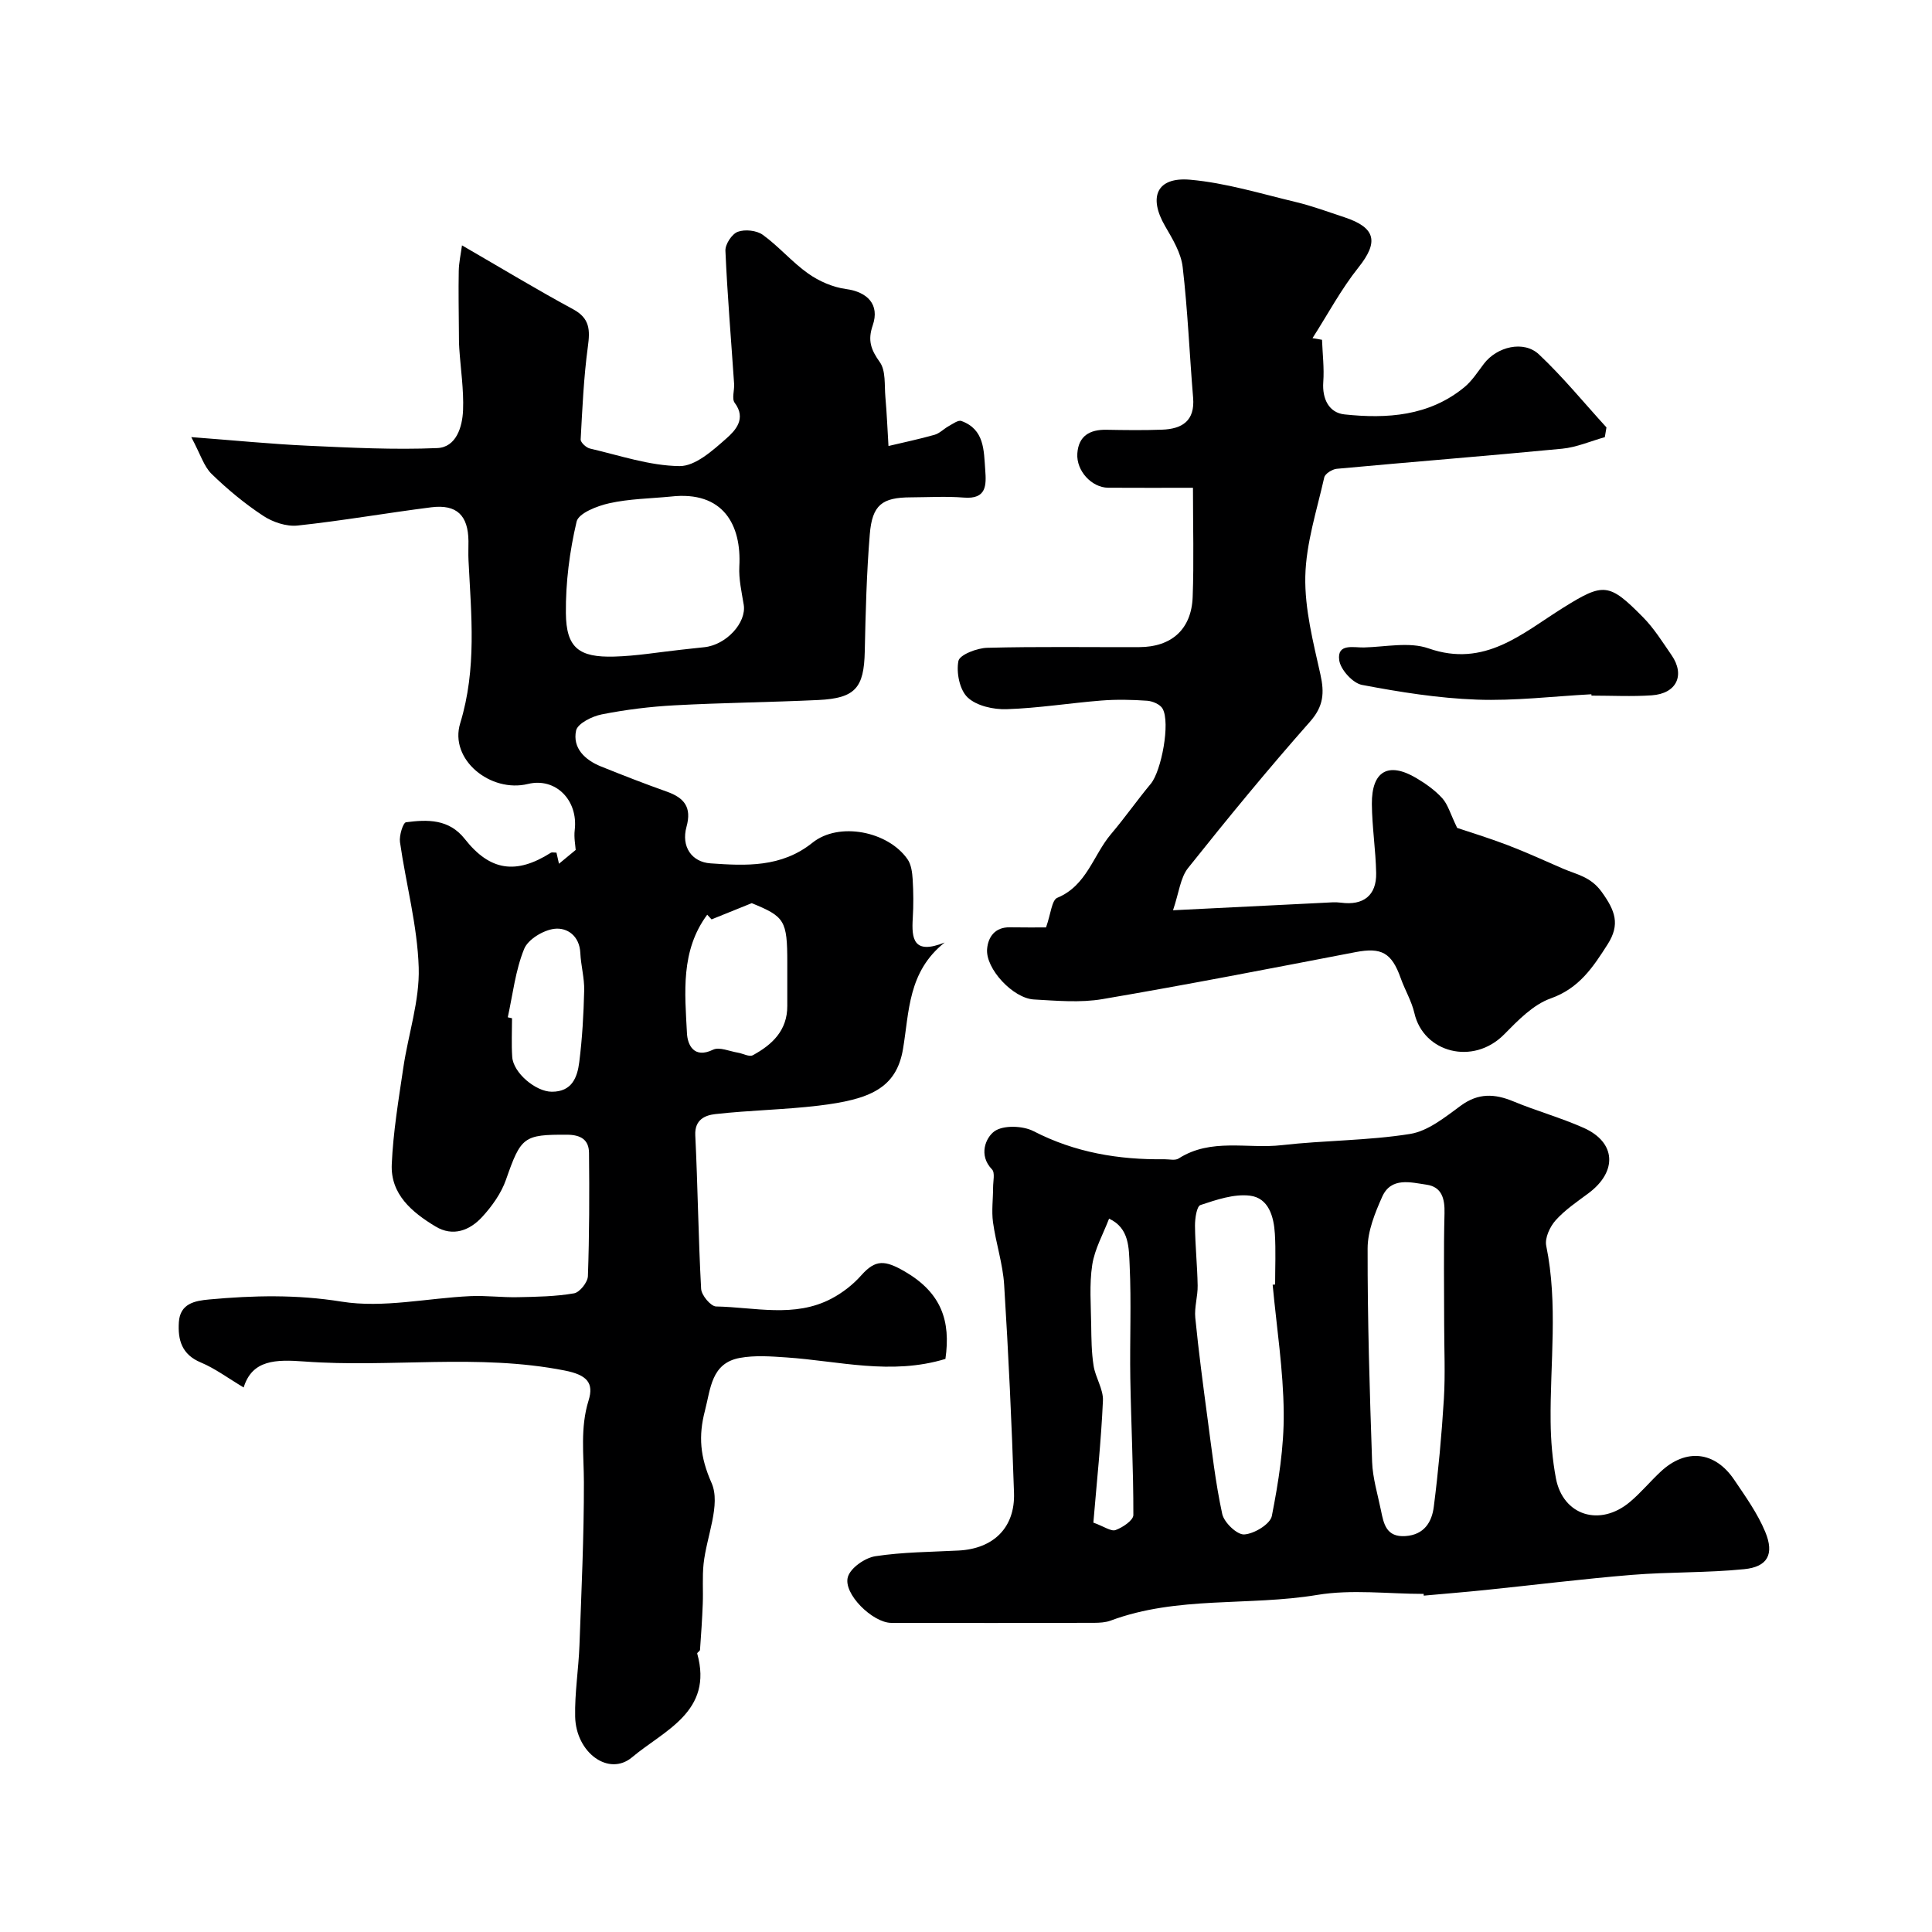
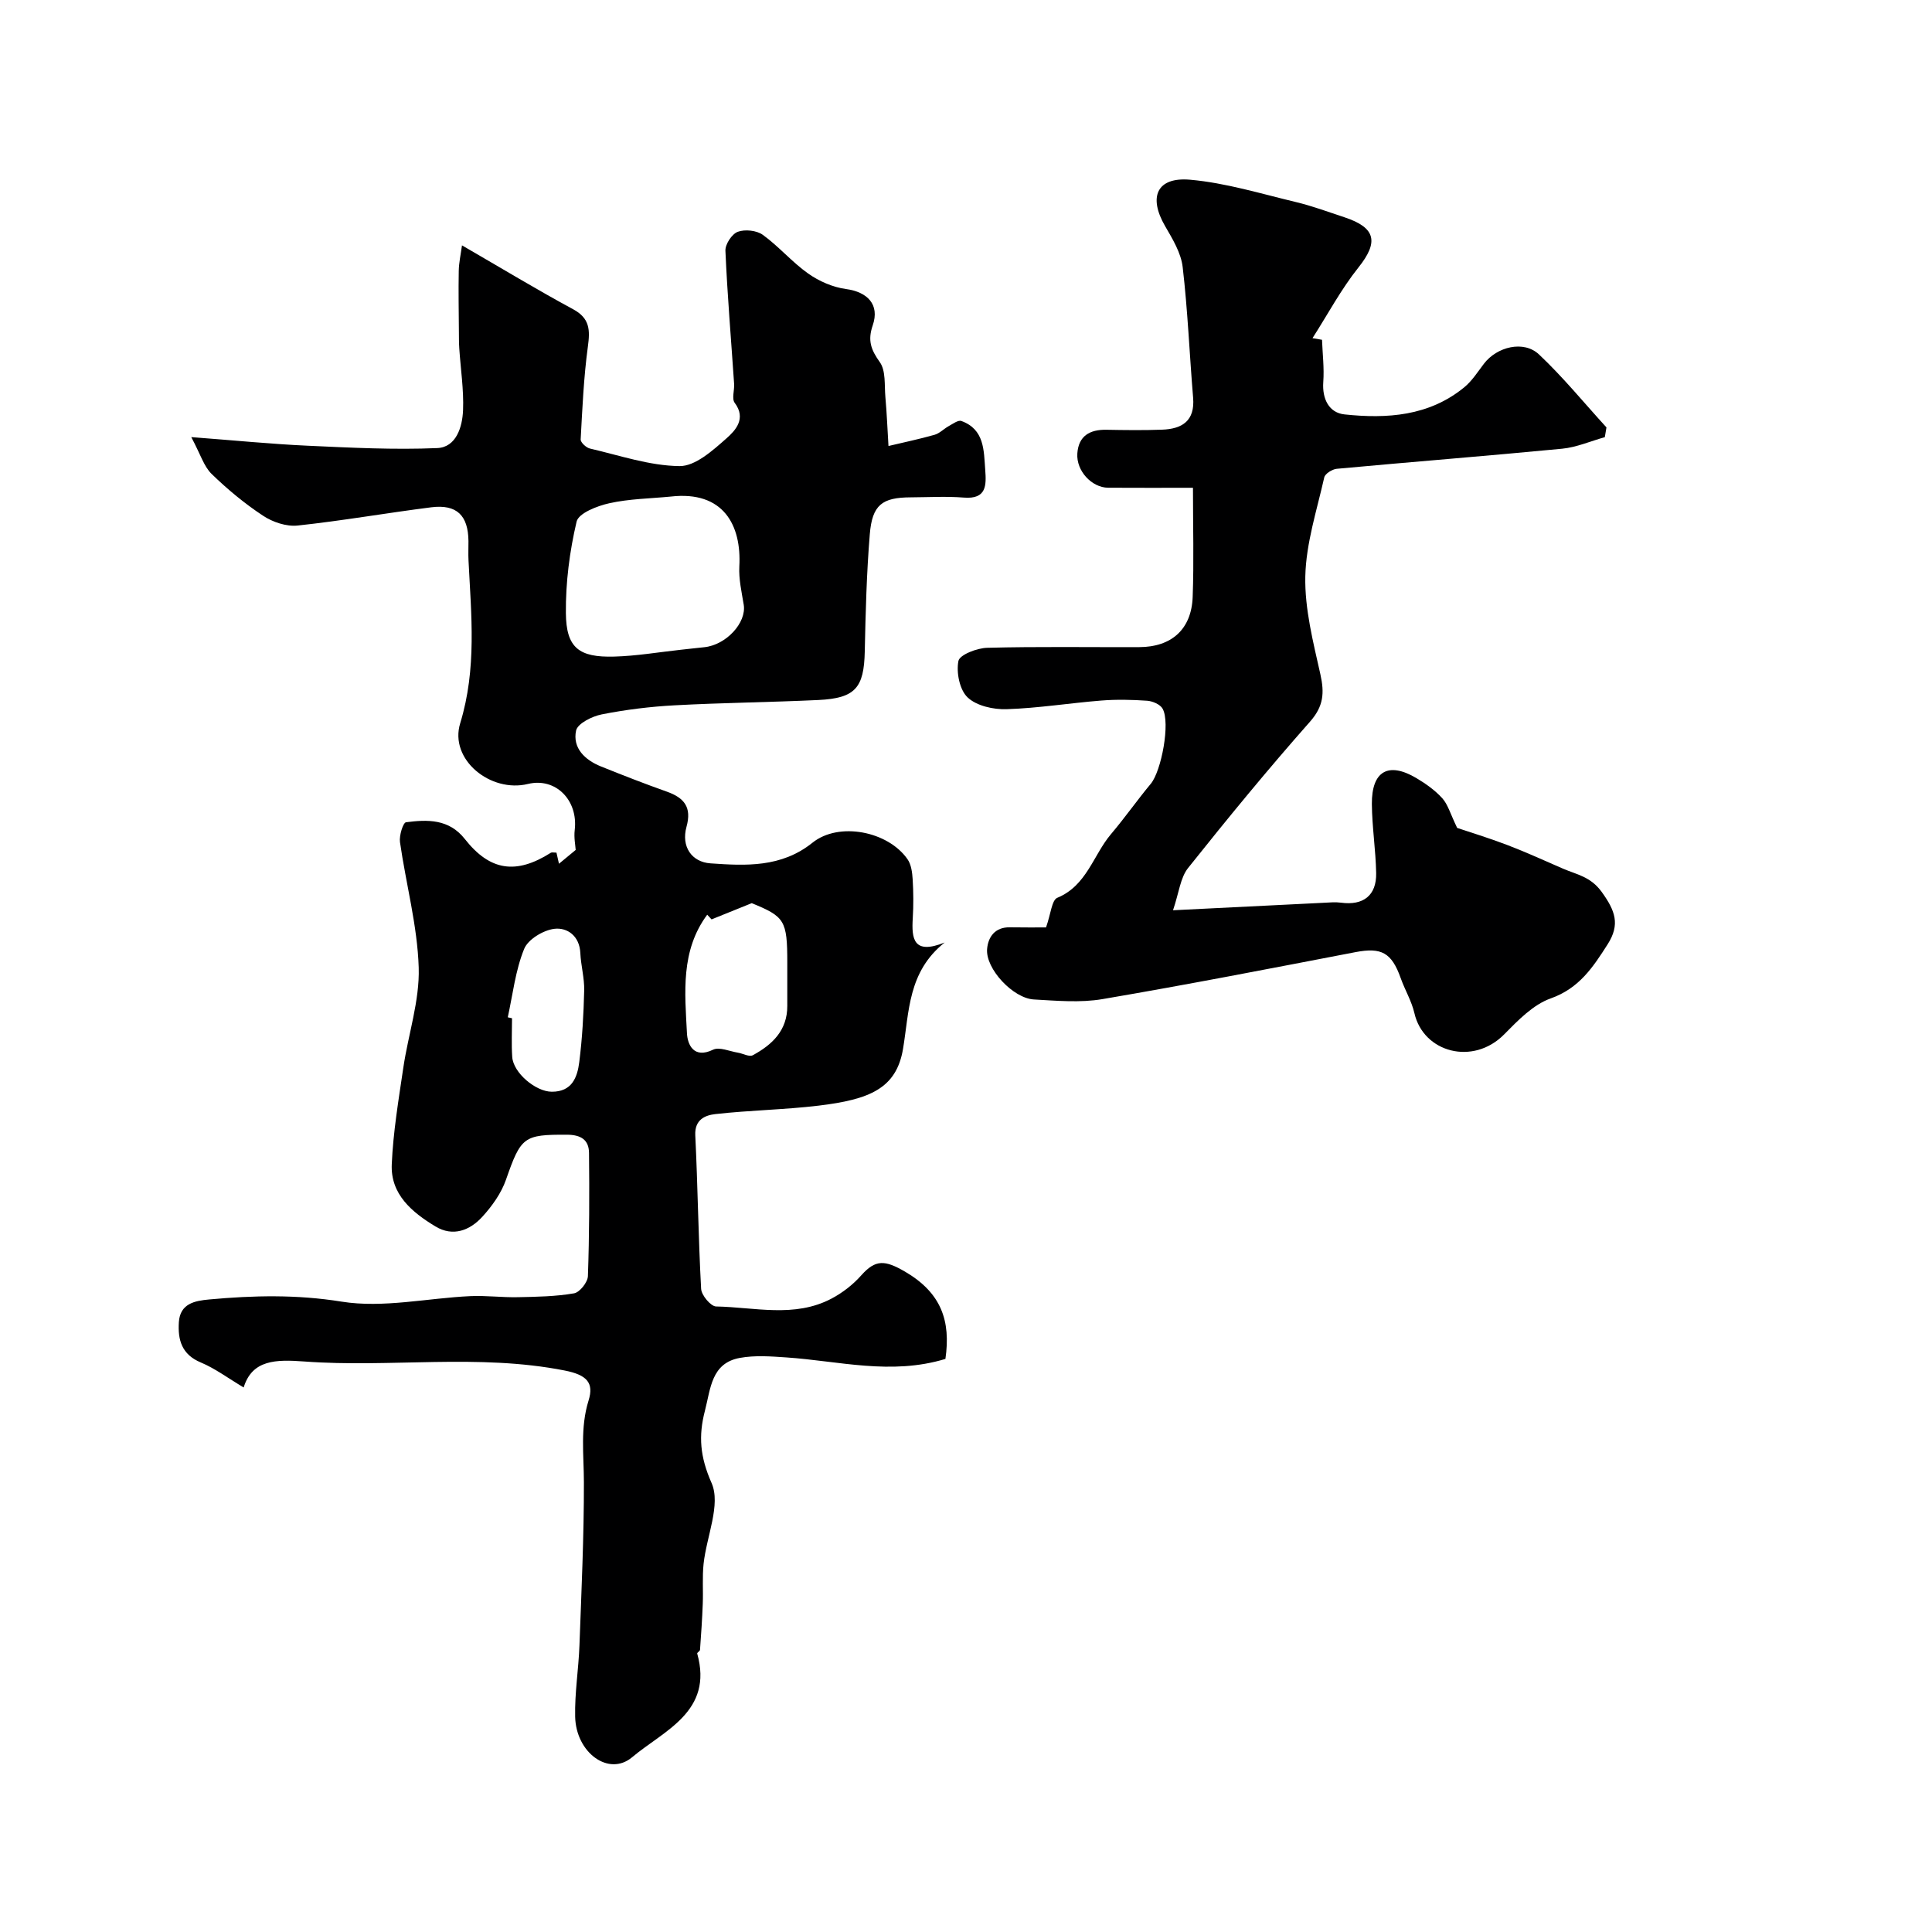
<svg xmlns="http://www.w3.org/2000/svg" enable-background="new 0 0 400 400" viewBox="0 0 400 400">
  <g fill="#000001">
    <path d="m195.74 281.35c-11.27 3.43-22.07.42-32.93-.31-3.2-.22-6.51-.47-9.63.1-5.93 1.08-6.04 6.36-7.23 10.93-1.37 5.25-1.02 9.55 1.37 14.96 1.97 4.46-1.04 11.06-1.65 16.74-.29 2.73-.06 5.51-.17 8.26-.12 3.19-.34 6.37-.57 9.55-.02.27-.63.58-.58.77 3.38 12.05-6.9 15.93-13.48 21.47-4.82 4.05-11.62-.93-11.79-8.39-.11-4.92.71-9.86.89-14.79.41-11.26.94-22.53.92-33.8-.01-5.67-.79-11.23.97-16.89 1.13-3.63-.31-5.29-4.95-6.2-17.96-3.54-36-.54-53.93-1.87-5.85-.43-10.77-.38-12.53 5.38-3.26-1.94-5.9-3.93-8.86-5.17-3.97-1.65-4.79-4.67-4.56-8.34.25-3.89 3.33-4.44 6.28-4.71 9.15-.84 18.11-1.05 27.42.45 8.6 1.38 17.74-.73 26.65-1.14 3.26-.15 6.55.29 9.82.22 3.9-.08 7.83-.14 11.65-.8 1.17-.2 2.83-2.29 2.87-3.56.3-8.5.32-17.02.23-25.52-.03-2.71-1.69-3.75-4.57-3.76-8.97-.04-9.52.43-12.62 9.31-.98 2.81-2.88 5.47-4.91 7.69-2.57 2.81-6.06 4.19-9.7 1.99-4.84-2.93-9.32-6.64-9.04-12.87.29-6.68 1.41-13.34 2.39-19.98 1.02-6.94 3.4-13.87 3.19-20.74-.27-8.69-2.64-17.31-3.88-25.99-.19-1.34.64-4.02 1.25-4.1 4.45-.58 8.89-.71 12.18 3.47 5.2 6.62 10.62 7.4 17.81 2.84.21-.13.58-.02 1.16-.02.17.73.35 1.52.52 2.3 1.1-.92 2.21-1.83 3.46-2.86-.06-.96-.39-2.57-.2-4.12.74-6.21-3.98-10.93-9.68-9.54-7.74 1.89-16.34-5.04-14.03-12.57 3.46-11.3 2.28-22.43 1.72-33.72-.07-1.33 0-2.67-.01-4-.06-5.32-2.43-7.65-7.7-6.99-9.24 1.17-18.43 2.79-27.69 3.78-2.31.24-5.14-.71-7.13-2.03-3.81-2.51-7.39-5.48-10.67-8.67-1.59-1.55-2.28-4.03-4.2-7.61 9.13.69 16.6 1.44 24.08 1.78 8.94.41 17.92.87 26.85.49 3.93-.17 5.2-4.38 5.34-7.83.17-4.25-.5-8.52-.78-12.79-.08-1.16-.07-2.33-.08-3.5-.03-4.18-.11-8.37-.03-12.55.03-1.73.42-3.45.67-5.3 8.33 4.82 15.56 9.2 23 13.22 3.5 1.89 3.53 4.32 3.06 7.76-.86 6.35-1.14 12.79-1.49 19.2-.03.61 1.13 1.7 1.9 1.88 6.17 1.43 12.36 3.57 18.57 3.64 3.26.04 6.9-3.25 9.74-5.76 1.82-1.61 4.14-4.07 1.68-7.34-.64-.85-.03-2.6-.12-3.93-.62-9.19-1.4-18.37-1.8-27.56-.06-1.33 1.34-3.47 2.56-3.92 1.49-.55 3.91-.29 5.18.63 3.32 2.4 6.05 5.65 9.39 8.01 2.26 1.6 5.11 2.84 7.83 3.21 4.45.6 7.02 3.21 5.54 7.52-1.08 3.13-.37 5.04 1.46 7.61 1.28 1.78.94 4.78 1.16 7.24.3 3.37.43 6.75.64 10.13 3.19-.76 6.4-1.43 9.54-2.32 1.05-.3 1.91-1.23 2.9-1.78.85-.46 1.98-1.32 2.65-1.08 4.8 1.74 4.64 6.09 4.94 10.11.24 3.18.3 6.13-4.42 5.75-3.64-.29-7.33-.07-10.99-.05-5.93.02-7.99 1.54-8.49 7.65-.66 8.06-.87 16.17-1.04 24.26-.16 7.53-1.95 9.68-9.61 10.05-9.93.47-19.87.56-29.79 1.1-5.05.27-10.12.9-15.07 1.88-1.99.39-4.99 1.89-5.3 3.35-.76 3.61 1.82 6.08 5.14 7.42 4.52 1.82 9.06 3.59 13.65 5.22 3.6 1.28 5.2 3.22 4.07 7.29-1.12 4.07 1.05 7.29 4.98 7.56 7.3.51 14.66.89 21.11-4.28 5.46-4.38 15.63-2.38 19.67 3.42.78 1.11.98 2.76 1.07 4.19.16 2.66.18 5.34.02 7.99-.27 4.3.12 7.66 6.6 5.07-7.62 6.06-7.32 14.3-8.62 22.03-1.38 8.19-6.91 10.47-17.47 11.74-7.1.85-14.28.95-21.38 1.75-2.06.23-4.32 1.1-4.16 4.39.52 10.59.63 21.2 1.21 31.79.07 1.33 2 3.63 3.1 3.65 7.99.15 16.23 2.41 23.88-1.62 2.28-1.2 4.46-2.89 6.17-4.82 2.97-3.34 4.9-3.18 9.05-.78 7.55 4.41 9.51 10.21 8.38 18.08zm-56.88-178.54c-4.24.41-8.57.46-12.7 1.38-2.51.55-6.36 2.05-6.78 3.8-1.45 6.16-2.28 12.61-2.22 18.94.06 7.18 2.68 9.22 10.03 9.01 4.59-.13 9.15-.91 13.73-1.41 1.63-.17 3.25-.37 4.88-.53 4.55-.46 8.79-5.08 8.18-8.8-.43-2.63-1.05-5.31-.91-7.94.47-8.48-3.25-15.71-14.21-14.45zm8.46 87.54c-.3-.32-.6-.64-.9-.97-5.54 7.47-4.63 16.14-4.19 24.58.12 2.29 1.39 5.31 5.4 3.37 1.31-.63 3.4.33 5.13.61 1.05.17 2.37.93 3.09.54 4.03-2.18 7.17-5.14 7.15-10.22-.01-2.99 0-5.97 0-8.96 0-8.74-.53-9.52-7.36-12.31-3.43 1.38-5.88 2.37-8.32 3.36zm-42.19 20.27c.29.07.58.13.88.2 0 2.67-.14 5.34.04 8 .22 3.31 4.86 7.19 8.17 7.21 4.2.03 5.31-2.97 5.71-6.13.62-4.91.9-9.88 1.02-14.83.06-2.58-.68-5.17-.8-7.76-.16-3.55-2.71-5.32-5.36-5.01-2.3.27-5.49 2.19-6.28 4.19-1.8 4.43-2.34 9.38-3.38 14.13z" />
-     <path d="m294.75 330c-7.35 0-14.87-.98-22.03.21-14.2 2.36-28.95.16-42.78 5.32-1.05.39-2.27.45-3.41.46-14 .03-28 .04-41.99.01-3.86-.01-10.05-6.06-8.99-9.53.57-1.88 3.54-3.94 5.68-4.27 5.68-.87 11.5-.88 17.26-1.18 7.2-.38 11.69-4.74 11.45-11.93-.47-14.36-1.14-28.73-2.04-43.07-.27-4.35-1.71-8.62-2.31-12.97-.32-2.37.02-4.82.02-7.24 0-1.26.43-3.03-.23-3.7-2.86-2.96-1.28-6.58.48-7.87 1.82-1.33 5.9-1.19 8.13-.04 8.59 4.43 17.63 5.93 27.09 5.81 1-.01 2.23.31 2.95-.16 6.71-4.3 14.26-1.94 21.38-2.76 8.82-1.01 17.79-.92 26.54-2.32 3.73-.6 7.26-3.49 10.5-5.86 3.62-2.65 7-2.49 10.88-.88 4.79 1.99 9.84 3.38 14.57 5.49 6.69 2.99 7.01 9.02.99 13.52-2.36 1.76-4.87 3.44-6.81 5.61-1.19 1.33-2.28 3.68-1.95 5.27 2.48 12.11.78 24.27.91 36.4.04 3.93.37 7.91 1.1 11.77 1.47 7.7 9.11 10.09 15.32 4.87 2.29-1.92 4.21-4.27 6.41-6.31 5.19-4.82 11.18-4.2 15.17 1.71 2.35 3.48 4.85 6.97 6.44 10.81 1.91 4.61.48 7.23-4.36 7.71-7.71.78-15.51.55-23.24 1.18-10.12.83-20.21 2.09-30.31 3.13-4.26.44-8.53.78-12.8 1.17 0-.12-.01-.24-.02-.36zm4.25-55.84c0-7.65-.13-15.3.07-22.95.08-3.03-.55-5.47-3.7-5.93-3.3-.48-7.35-1.64-9.2 2.49-1.5 3.36-3.01 7.1-3.02 10.68-.03 14.74.42 29.48.93 44.21.12 3.36 1.15 6.7 1.83 10.03.57 2.79 1.09 5.6 5.06 5.34 3.9-.26 5.48-2.91 5.88-6.06.95-7.42 1.63-14.88 2.09-22.34.31-5.14.06-10.32.06-15.47zm-35.51-8.17c.17-.02.34-.03.51-.05 0-3.49.16-6.99-.05-10.47-.21-3.56-1.28-7.45-5.17-7.92-3.31-.4-6.94.85-10.24 1.94-.78.26-1.14 2.8-1.13 4.29.04 4.13.48 8.25.55 12.38.04 2.22-.7 4.48-.49 6.66.69 6.97 1.61 13.92 2.54 20.87.89 6.61 1.63 13.26 3.04 19.76.38 1.76 3.06 4.33 4.55 4.24 2.06-.12 5.39-2.14 5.72-3.82 1.38-7.03 2.53-14.25 2.46-21.38-.08-8.84-1.47-17.67-2.29-26.5zm-37.12 49.25c2.22.8 3.67 1.88 4.6 1.54 1.47-.53 3.68-2.02 3.68-3.11.02-9.42-.47-18.84-.63-28.27-.13-7.83.23-15.67-.14-23.48-.17-3.51-.04-7.67-4.26-9.61-1.21 3.17-2.97 6.26-3.48 9.54-.63 4.09-.27 8.33-.22 12.51.04 2.81.06 5.65.5 8.42.39 2.46 2.04 4.85 1.93 7.22-.37 8.38-1.27 16.73-1.98 25.24z" />
    <path d="m216.57 192.01c1-2.81 1.18-5.65 2.33-6.13 6.11-2.53 7.43-8.83 11.13-13.2 2.86-3.37 5.4-7.01 8.23-10.41 2.19-2.64 4.09-12.65 2.44-15.55-.5-.89-2.07-1.56-3.2-1.64-3.15-.22-6.34-.29-9.49-.04-6.54.52-13.05 1.58-19.6 1.79-2.73.09-6.21-.68-8.07-2.43-1.66-1.56-2.38-5.16-1.91-7.55.25-1.29 3.84-2.68 5.96-2.73 10.49-.28 20.99-.1 31.49-.14 6.67-.02 10.8-3.69 11.05-10.38.27-7.3.06-14.62.06-22.61-6.03 0-11.8.03-17.56-.01-3.41-.03-6.62-3.5-6.38-7.08.24-3.65 2.58-4.99 6.04-4.92 3.83.07 7.67.12 11.5-.02 4.16-.15 6.84-1.82 6.43-6.63-.75-9.01-1.11-18.07-2.16-27.04-.34-2.93-2.09-5.81-3.63-8.46-3.52-6.05-1.74-10.23 5.18-9.62 7.36.65 14.6 2.88 21.84 4.61 3.43.82 6.77 2.06 10.12 3.17 6.53 2.16 7.07 5.14 2.88 10.39-3.61 4.53-6.37 9.73-9.51 14.63.66.11 1.31.23 1.97.34.11 2.92.47 5.85.26 8.75-.25 3.54 1.21 6.36 4.4 6.7 8.79.93 17.49.36 24.77-5.6 1.62-1.32 2.8-3.2 4.09-4.89 2.69-3.53 8.24-4.91 11.4-1.93 4.98 4.69 9.34 10.04 13.97 15.11-.11.67-.23 1.34-.34 2.02-2.94.82-5.84 2.1-8.83 2.39-15.55 1.5-31.12 2.72-46.67 4.16-.94.09-2.42 1.01-2.59 1.79-1.53 6.8-3.77 13.63-3.92 20.49-.14 6.74 1.63 13.58 3.12 20.26.86 3.86.68 6.62-2.16 9.83-8.7 9.84-17.04 20-25.23 30.28-1.61 2.02-1.88 5.11-3.12 8.75 10.9-.54 21.06-1.06 31.21-1.55 1.19-.06 2.41-.18 3.58-.02 4.6.62 7.36-1.48 7.27-6.13-.09-4.77-.85-9.53-.89-14.3-.05-6.81 3.4-8.79 9.17-5.39 1.96 1.16 3.9 2.53 5.41 4.2 1.16 1.28 1.65 3.18 3.08 6.14 2.46.83 6.5 2.06 10.43 3.56 3.88 1.48 7.66 3.22 11.47 4.87 2.86 1.24 5.72 1.63 8.03 4.83 2.81 3.9 3.85 6.73 1.21 10.86-3.02 4.73-5.88 9.09-11.77 11.18-3.65 1.29-6.79 4.56-9.64 7.45-6.44 6.52-16.71 3.76-18.58-4.39-.58-2.51-1.97-4.81-2.84-7.26-1.88-5.29-4-6.41-9.36-5.38-17.45 3.35-34.89 6.75-52.41 9.73-4.6.78-9.46.33-14.17.07-4.33-.24-10.05-6.38-9.69-10.46.21-2.48 1.63-4.53 4.7-4.48 2.83.05 5.66.02 7.5.02z" />
-     <path d="m329.48 143.74c-7.91.42-15.85 1.4-23.73 1.11-7.96-.29-15.93-1.56-23.77-3.05-1.91-.36-4.45-3.17-4.71-5.12-.48-3.54 2.99-2.58 5.1-2.63 4.49-.11 9.39-1.21 13.39.19 11.65 4.07 19.4-3.12 27.84-8.39 8.41-5.25 9.5-5.23 16.59 1.96 2.27 2.3 4.02 5.13 5.88 7.82 2.87 4.15 1.05 7.98-4.1 8.33-4.14.28-8.31.06-12.47.06-.01-.11-.02-.2-.02-.28z" />
+     <path d="m329.48 143.74z" />
  </g>
</svg>